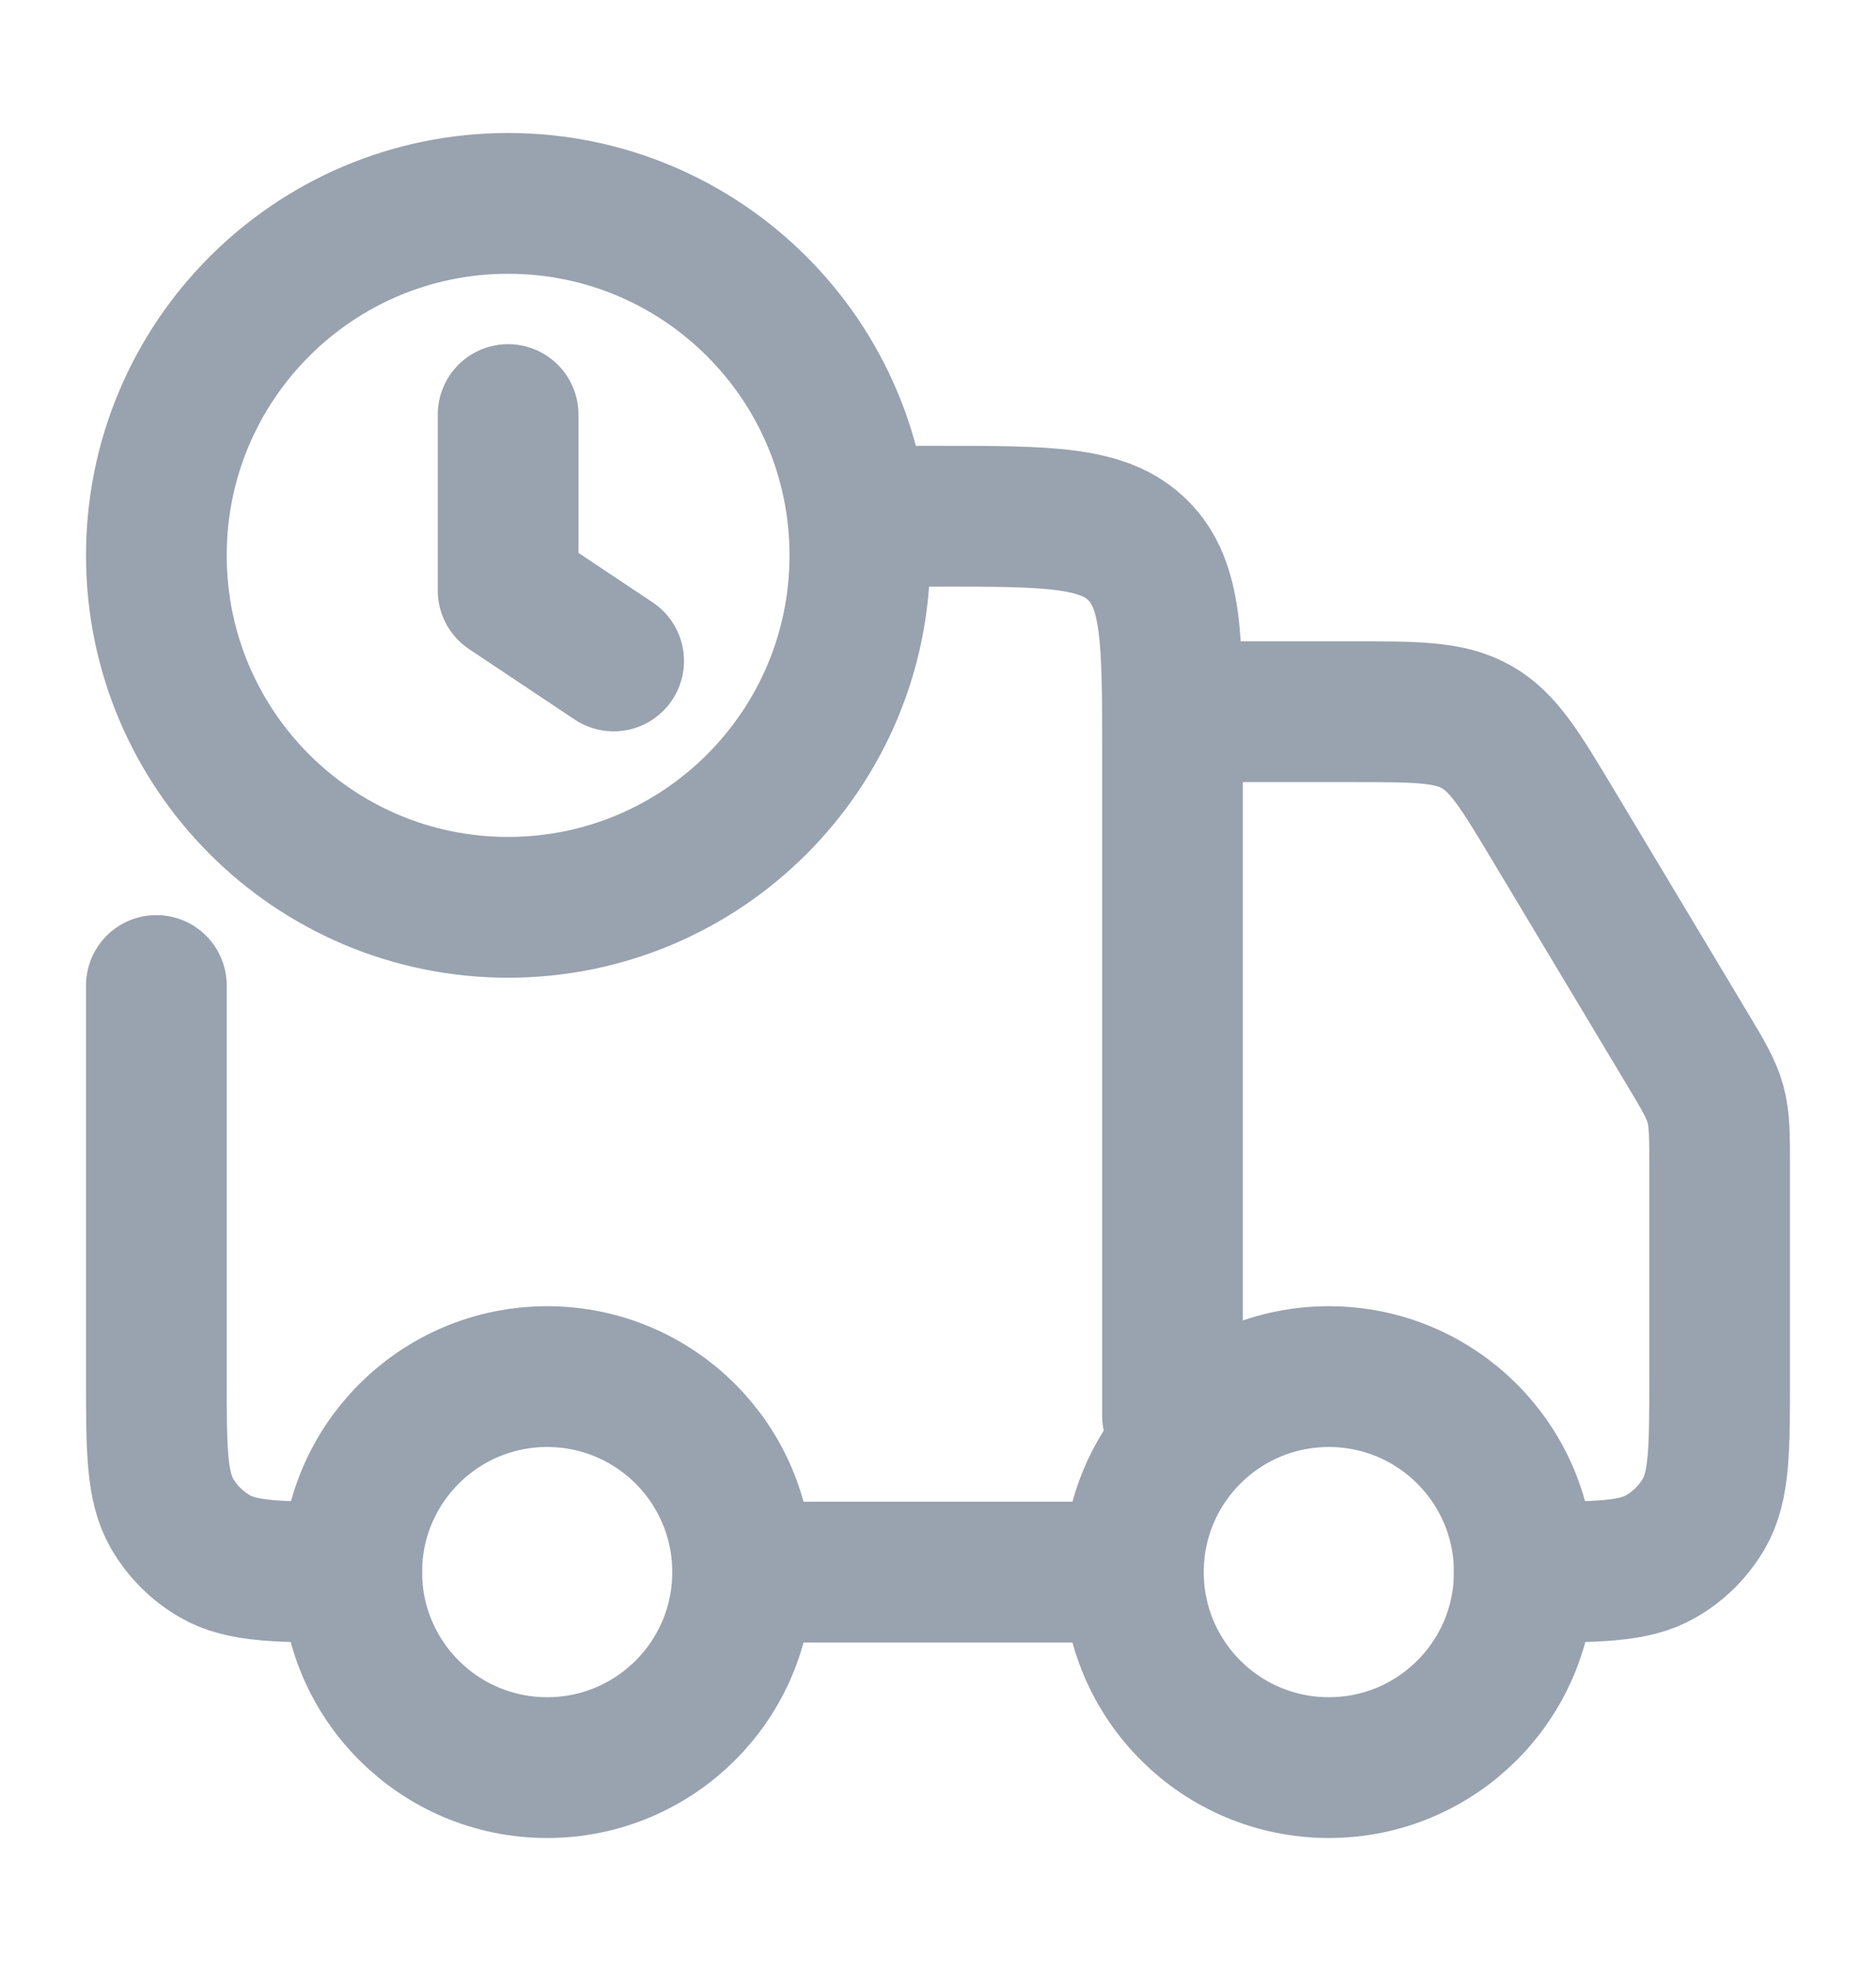
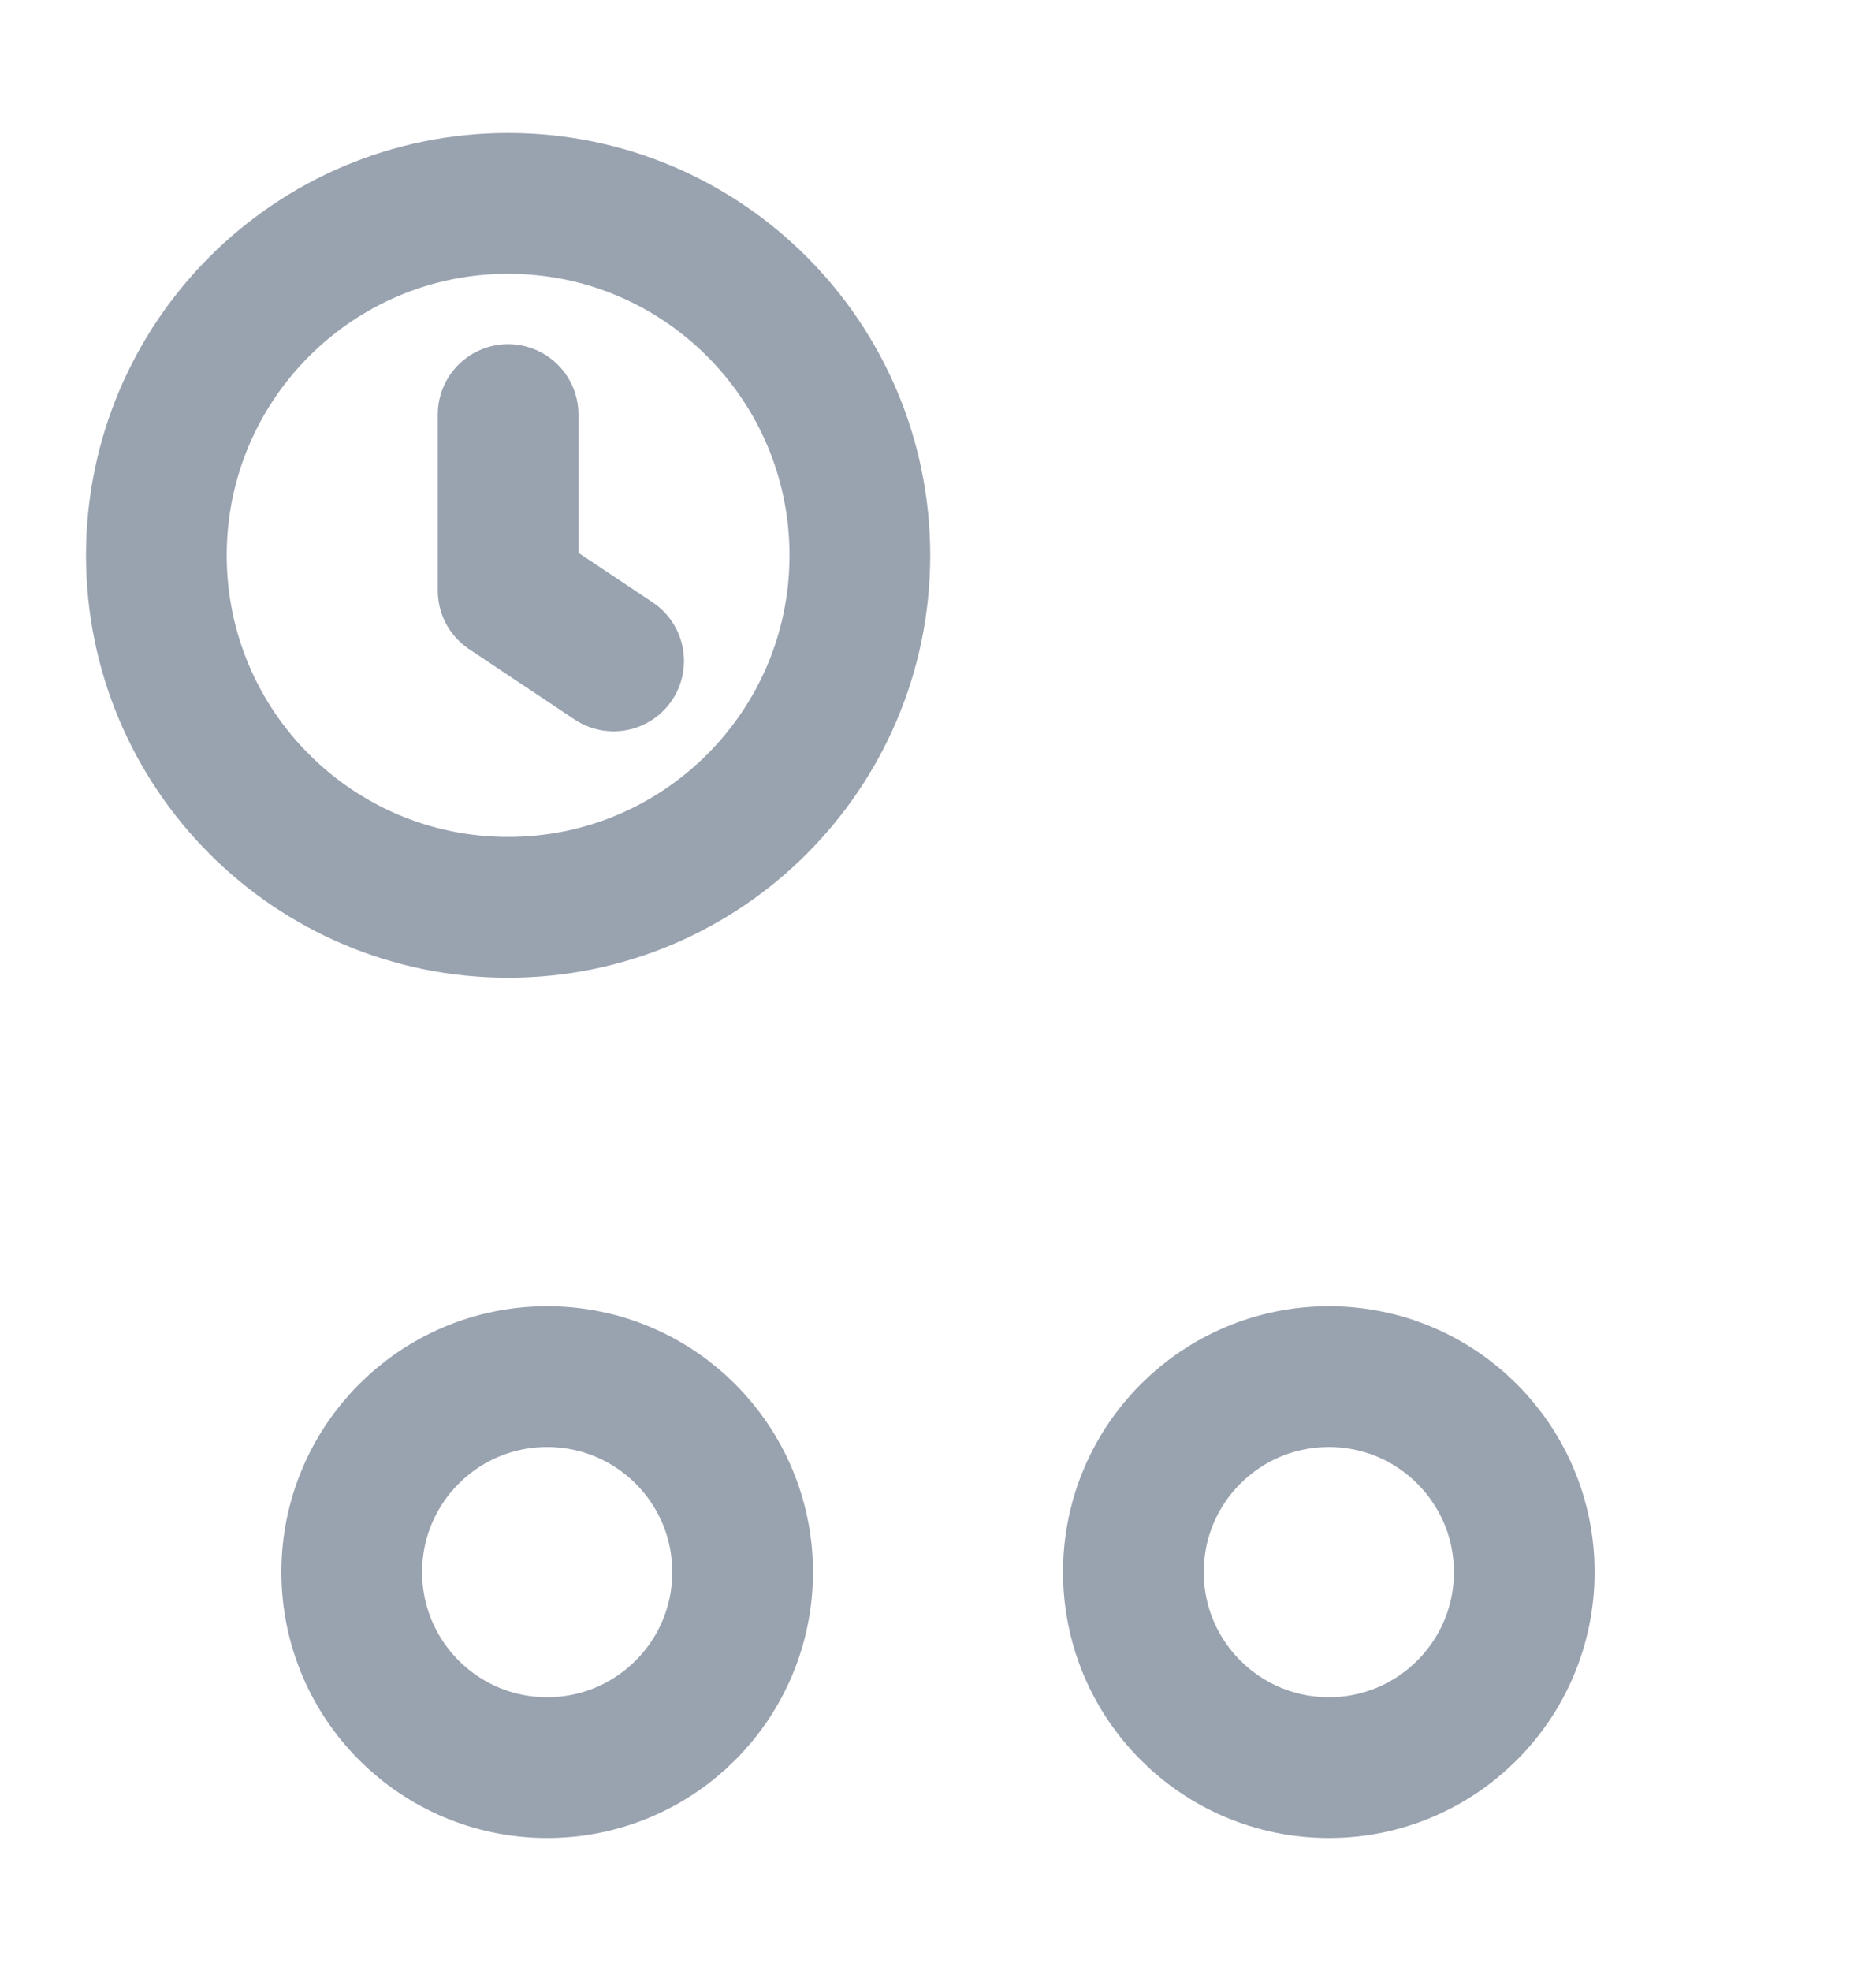
<svg xmlns="http://www.w3.org/2000/svg" width="20" height="21" viewBox="0 0 20 21" fill="none">
  <g clip-path="url(#clip0_284_296)">
    <path d="M16.25 16.75C16.25 17.901 15.317 18.833 14.167 18.833C13.016 18.833 12.083 17.901 12.083 16.75C12.083 15.599 13.016 14.667 14.167 14.667C15.317 14.667 16.25 15.599 16.25 16.75Z" stroke="#99A2AF" stroke-width="1.5" />
    <path d="M7.917 16.75C7.917 17.901 6.984 18.833 5.833 18.833C4.683 18.833 3.75 17.901 3.75 16.75C3.75 15.599 4.683 14.667 5.833 14.667C6.984 14.667 7.917 15.599 7.917 16.75Z" stroke="#99A2AF" stroke-width="1.5" />
-     <path d="M1.667 10.5V14.667C1.667 15.445 1.667 15.835 1.834 16.125C1.944 16.315 2.102 16.473 2.292 16.582C2.582 16.75 2.971 16.75 3.75 16.75M12.083 16.75H7.917M12.5 15.083V8C12.5 6.821 12.5 6.232 12.134 5.866C11.768 5.5 11.179 5.5 10 5.5H9.167M12.917 7.583H14.418C15.109 7.583 15.455 7.583 15.742 7.746C16.028 7.908 16.206 8.204 16.562 8.797L17.977 11.156C18.154 11.451 18.243 11.599 18.288 11.763C18.333 11.926 18.333 12.098 18.333 12.443V14.667C18.333 15.445 18.333 15.835 18.166 16.125C18.056 16.315 17.898 16.473 17.708 16.582C17.418 16.75 17.029 16.75 16.25 16.75" stroke="#99A2AF" stroke-width="1.5" stroke-linecap="round" stroke-linejoin="round" />
    <path d="M6.542 7.042L5.417 6.292V4.417M1.667 5.917C1.667 7.988 3.346 9.667 5.417 9.667C7.488 9.667 9.167 7.988 9.167 5.917C9.167 3.846 7.488 2.167 5.417 2.167C3.346 2.167 1.667 3.846 1.667 5.917Z" stroke="#99A2AF" stroke-width="1.5" stroke-linecap="round" stroke-linejoin="round" />
  </g>
  <defs>
    <clipPath id="clip0_284_296">
      <rect width="20" height="20" fill="white" transform="translate(0 0.5)" />
    </clipPath>
  </defs>
</svg>